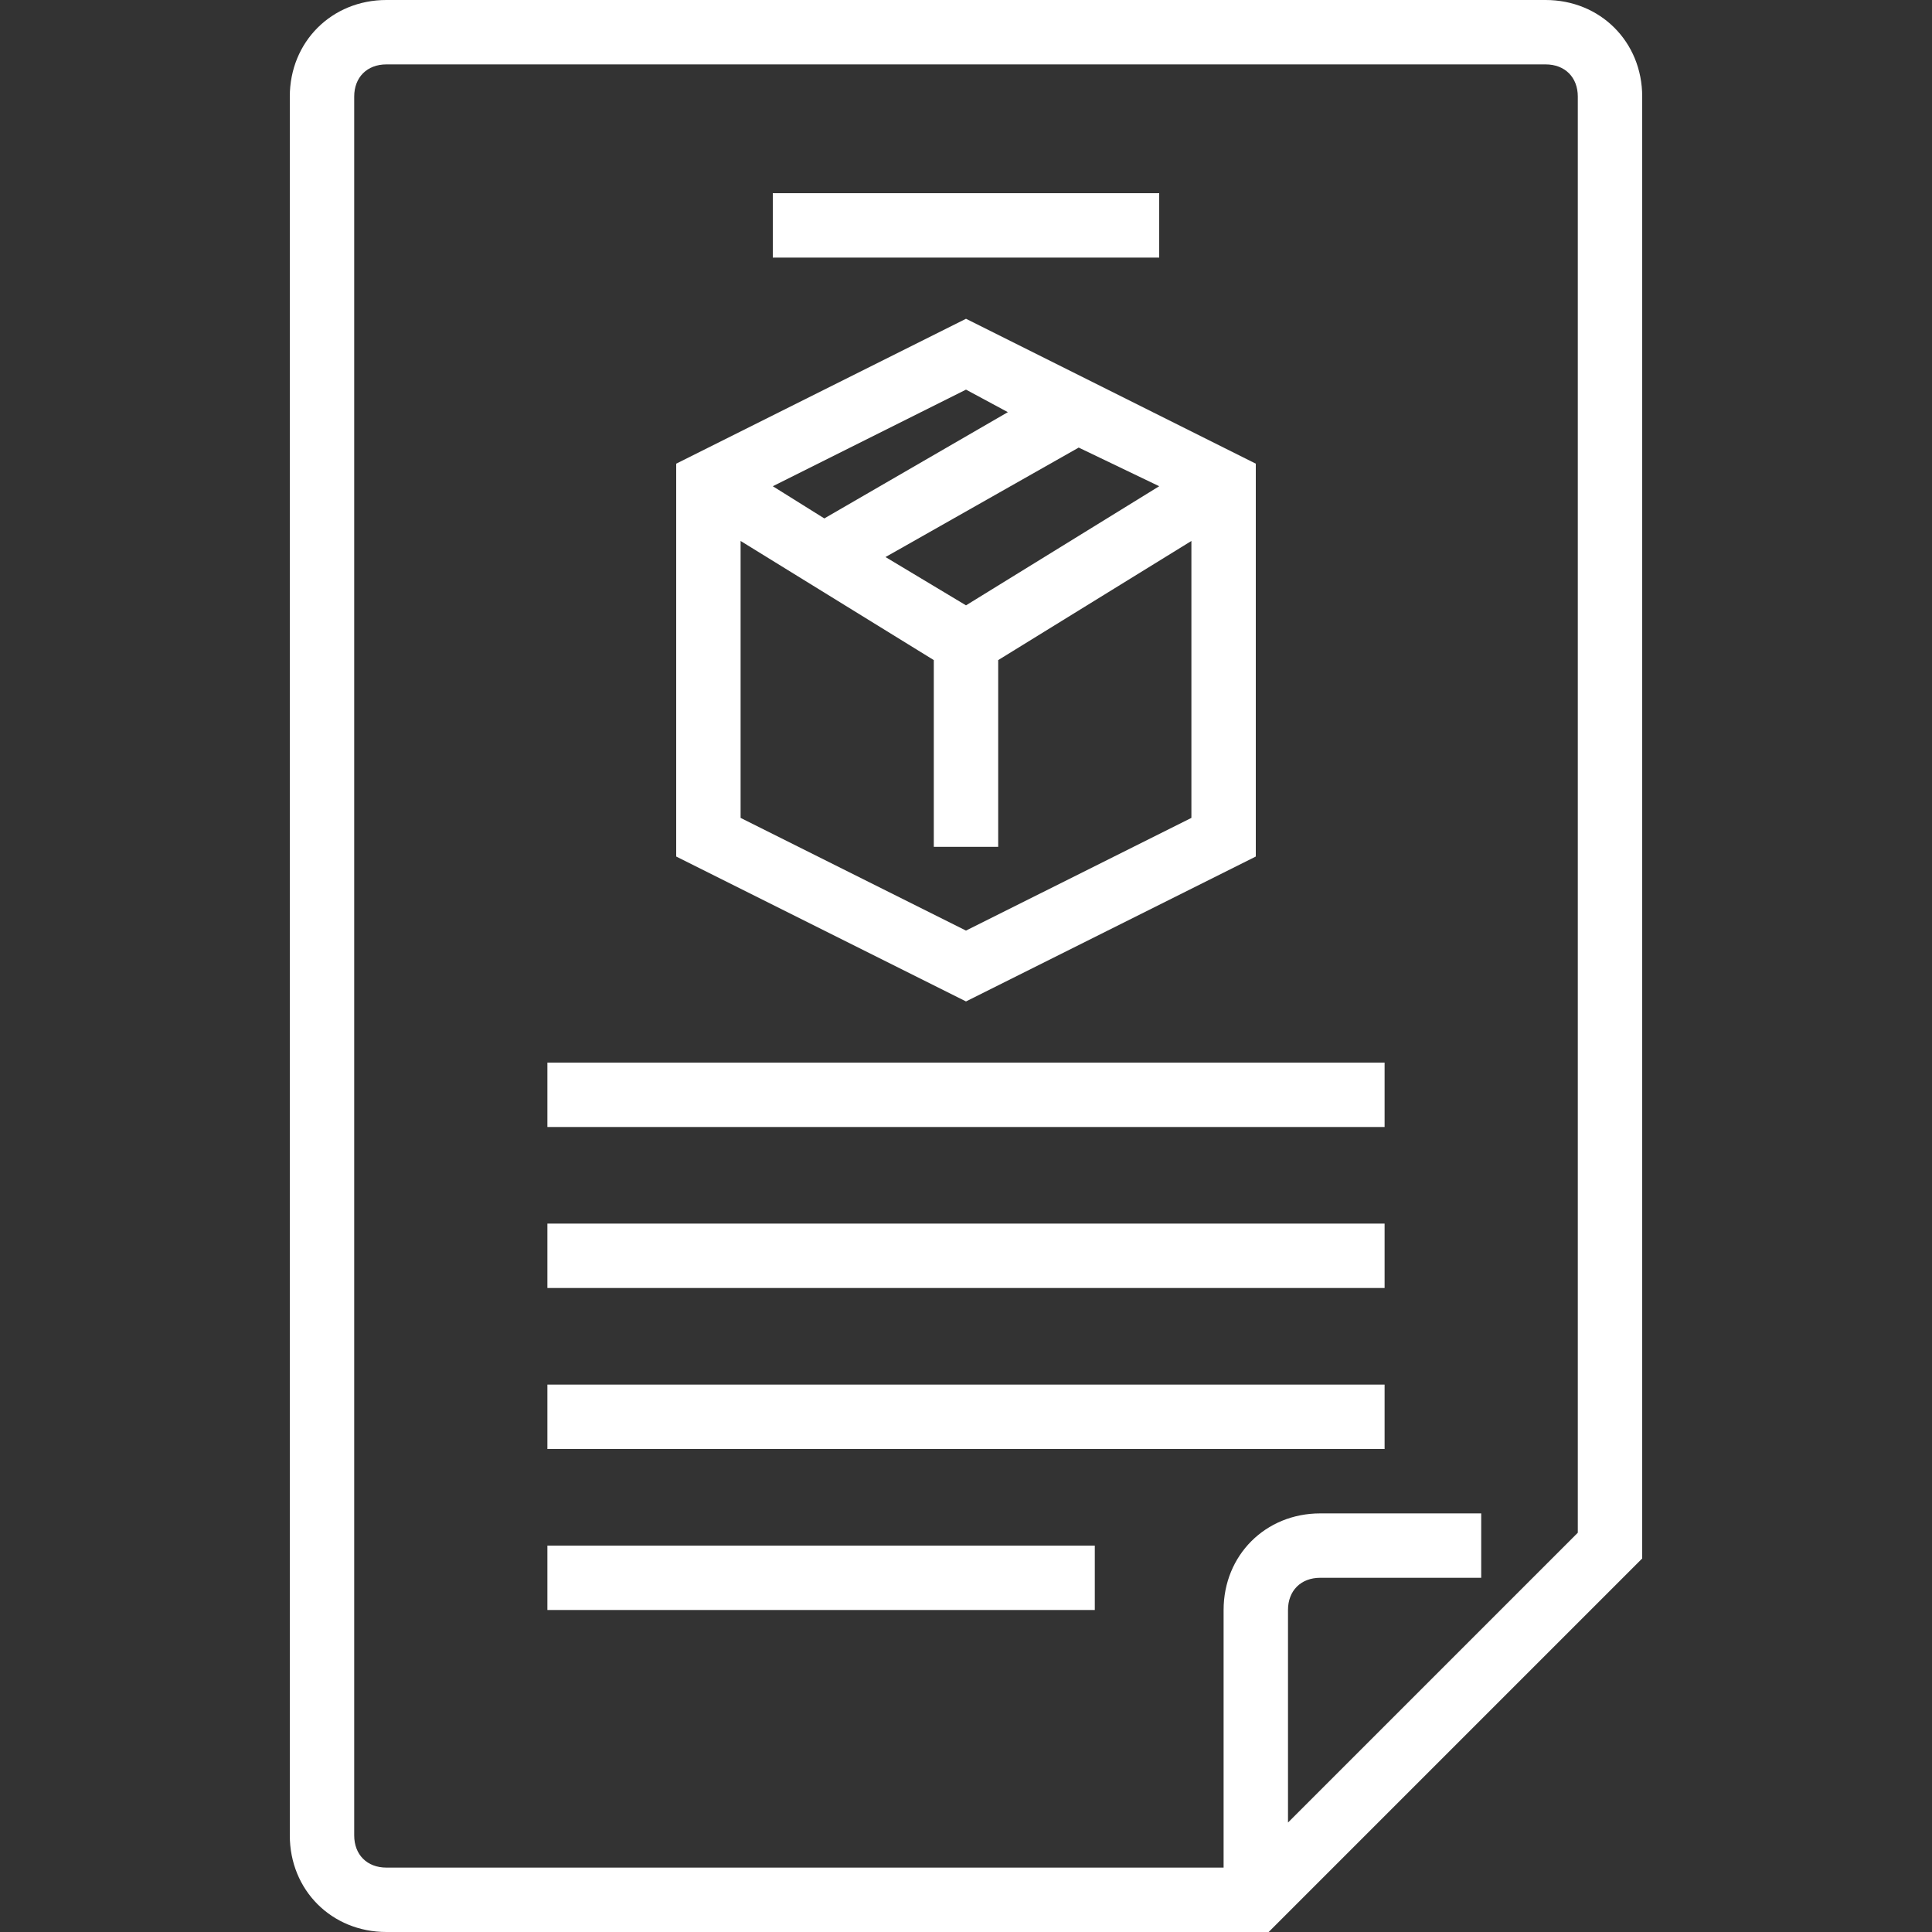
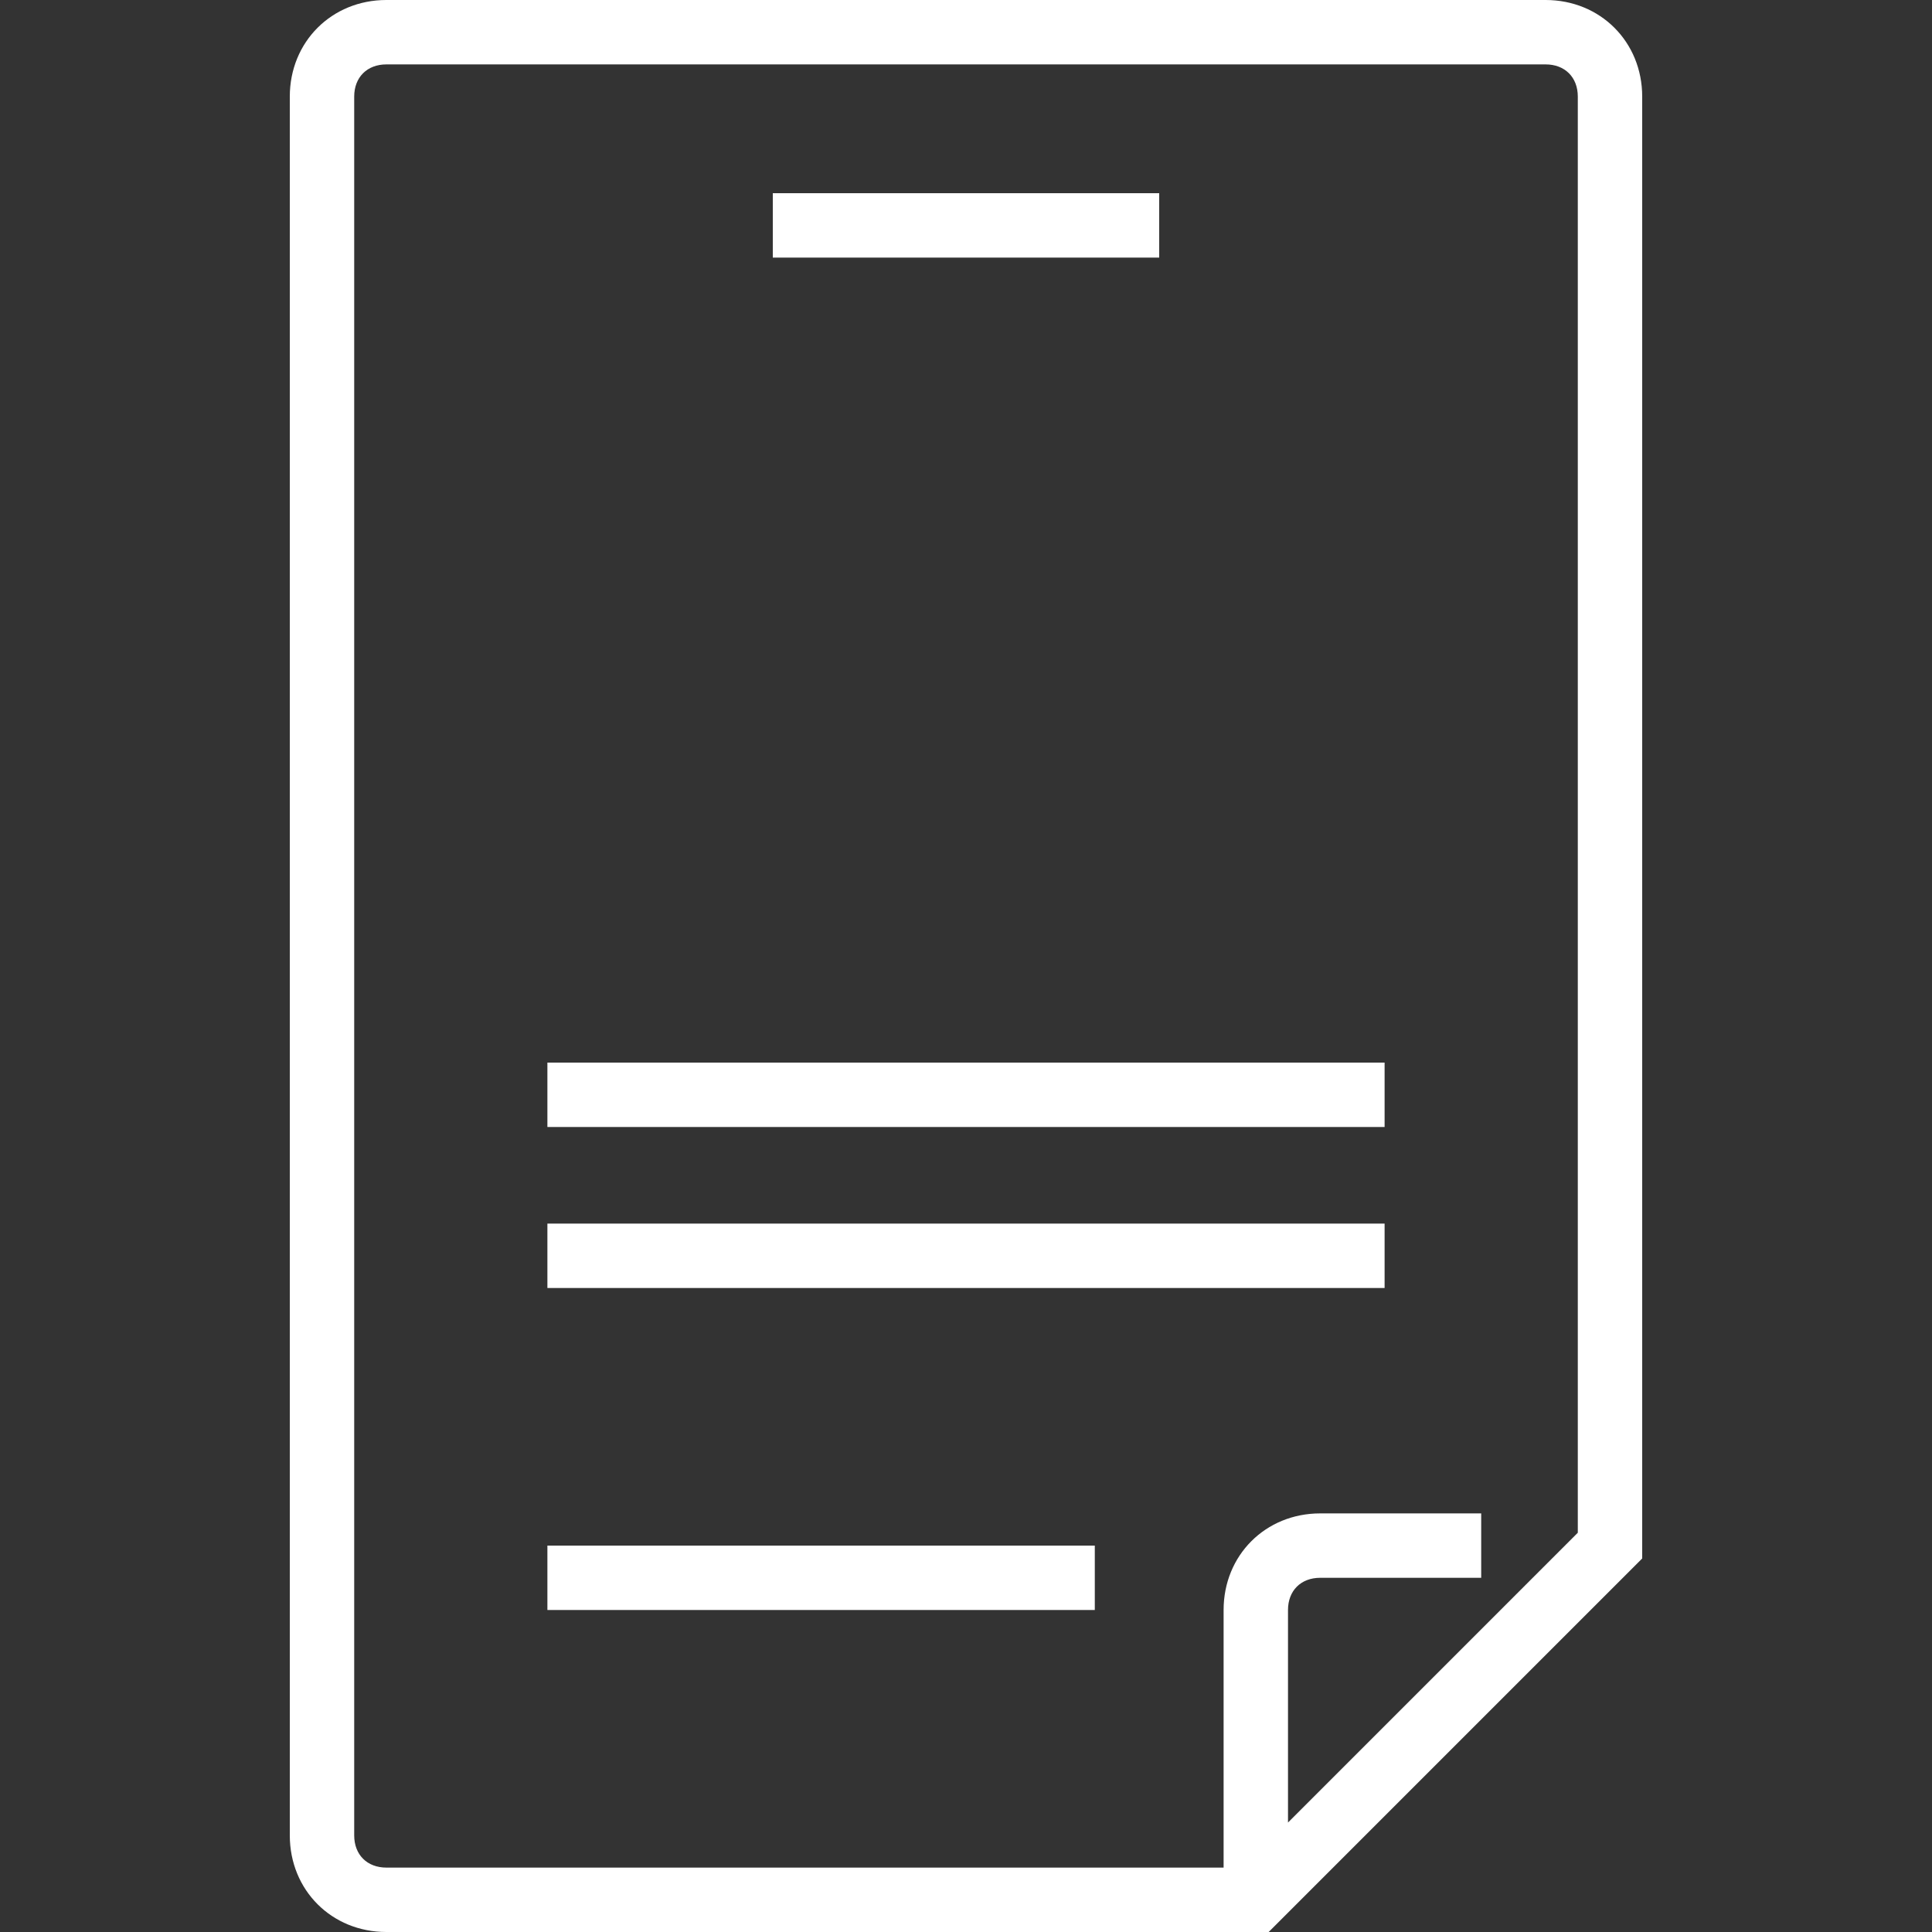
<svg xmlns="http://www.w3.org/2000/svg" height="512px" viewBox="-72 0 480 480" width="512px">
  <rect x="-72" y="0" width="480" height="480" fill="#333333" stroke="none" />
  <path d="m312 0h-288c-13.602 0-24 10.398-24 24v432c0 13.602 10.398 24 24 24h219.199l92.801-92.801v-363.199c0-13.602-10.398-24-24-24zm8 380.801-72 72v-52.801c0-4.801 3.199-8 8-8h40v-16h-40c-13.602 0-24 10.398-24 24v64h-208c-4.801 0-8-3.199-8-8v-432c0-4.801 3.199-8 8-8h288c4.801 0 8 3.199 8 8zm0 0" fill="#ffffff" />
  <path d="m120 48h96v16h-96zm0 0" fill="#ffffff" />
  <path d="m64 264h208v16h-208zm0 0" fill="#ffffff" />
  <path d="m64 304h208v16h-208zm0 0" fill="#ffffff" />
-   <path d="m64 344h208v16h-208zm0 0" fill="#ffffff" />
  <path d="m64 384h136v16h-136zm0 0" fill="#ffffff" />
-   <path d="m240 212.801v-97.602l-72-36-72 36v97.602l72 36zm-72-62.402-20-12 48-27.199 20 9.602zm10.398-48-45.598 26.402-12.801-8 48-24zm-66.398 32 48 29.602v46.398h16v-46.398l48-29.602v68.801l-56 28-56-28zm0 0" fill="#ffffff" />
</svg>